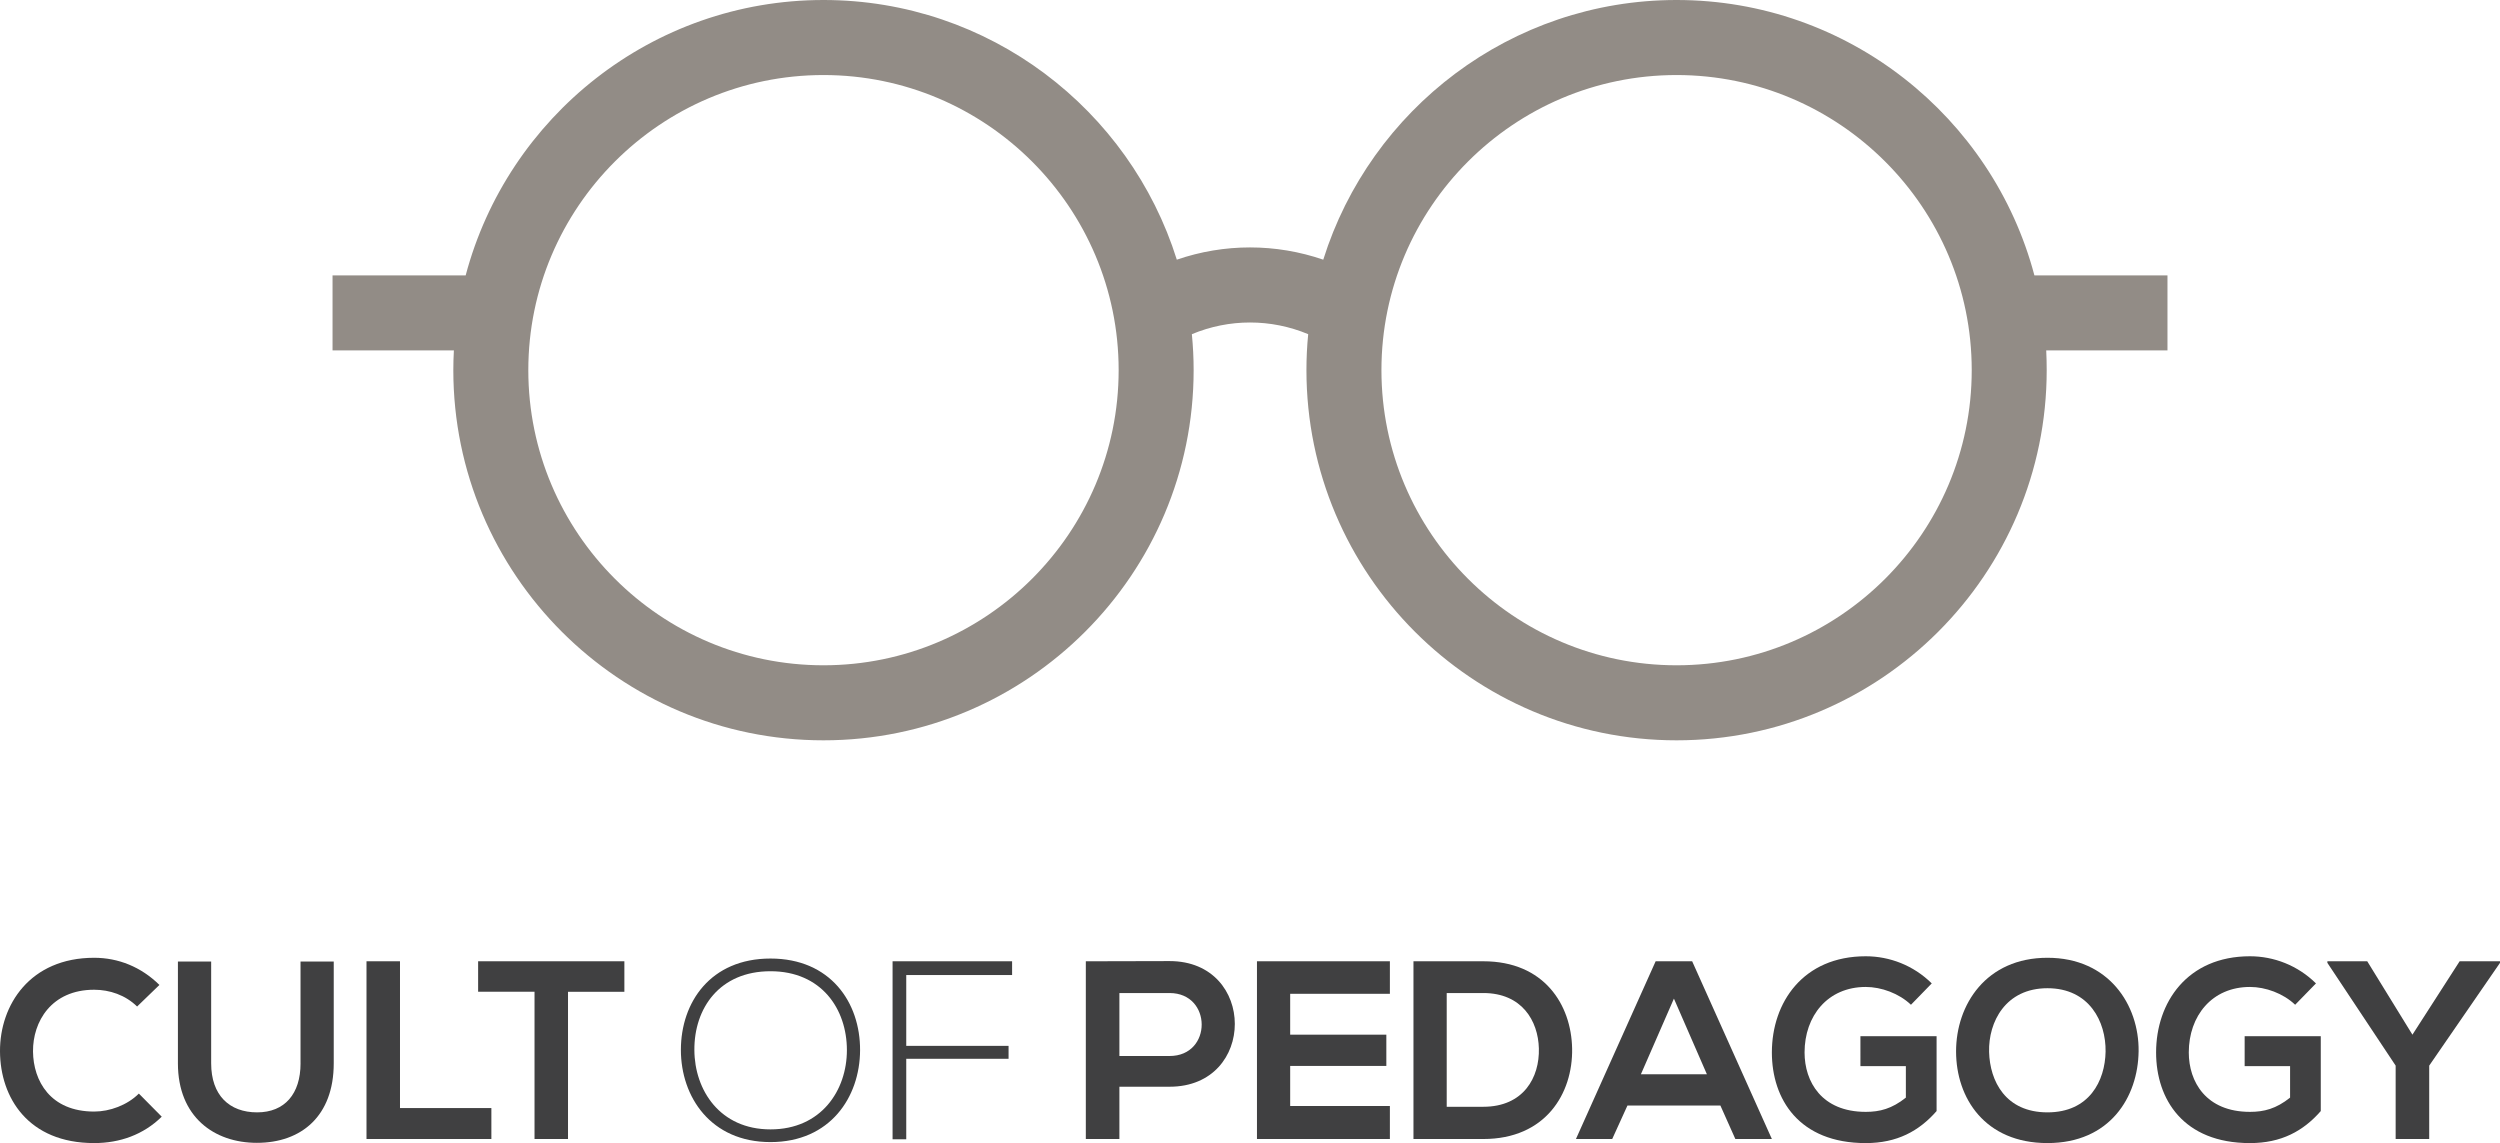
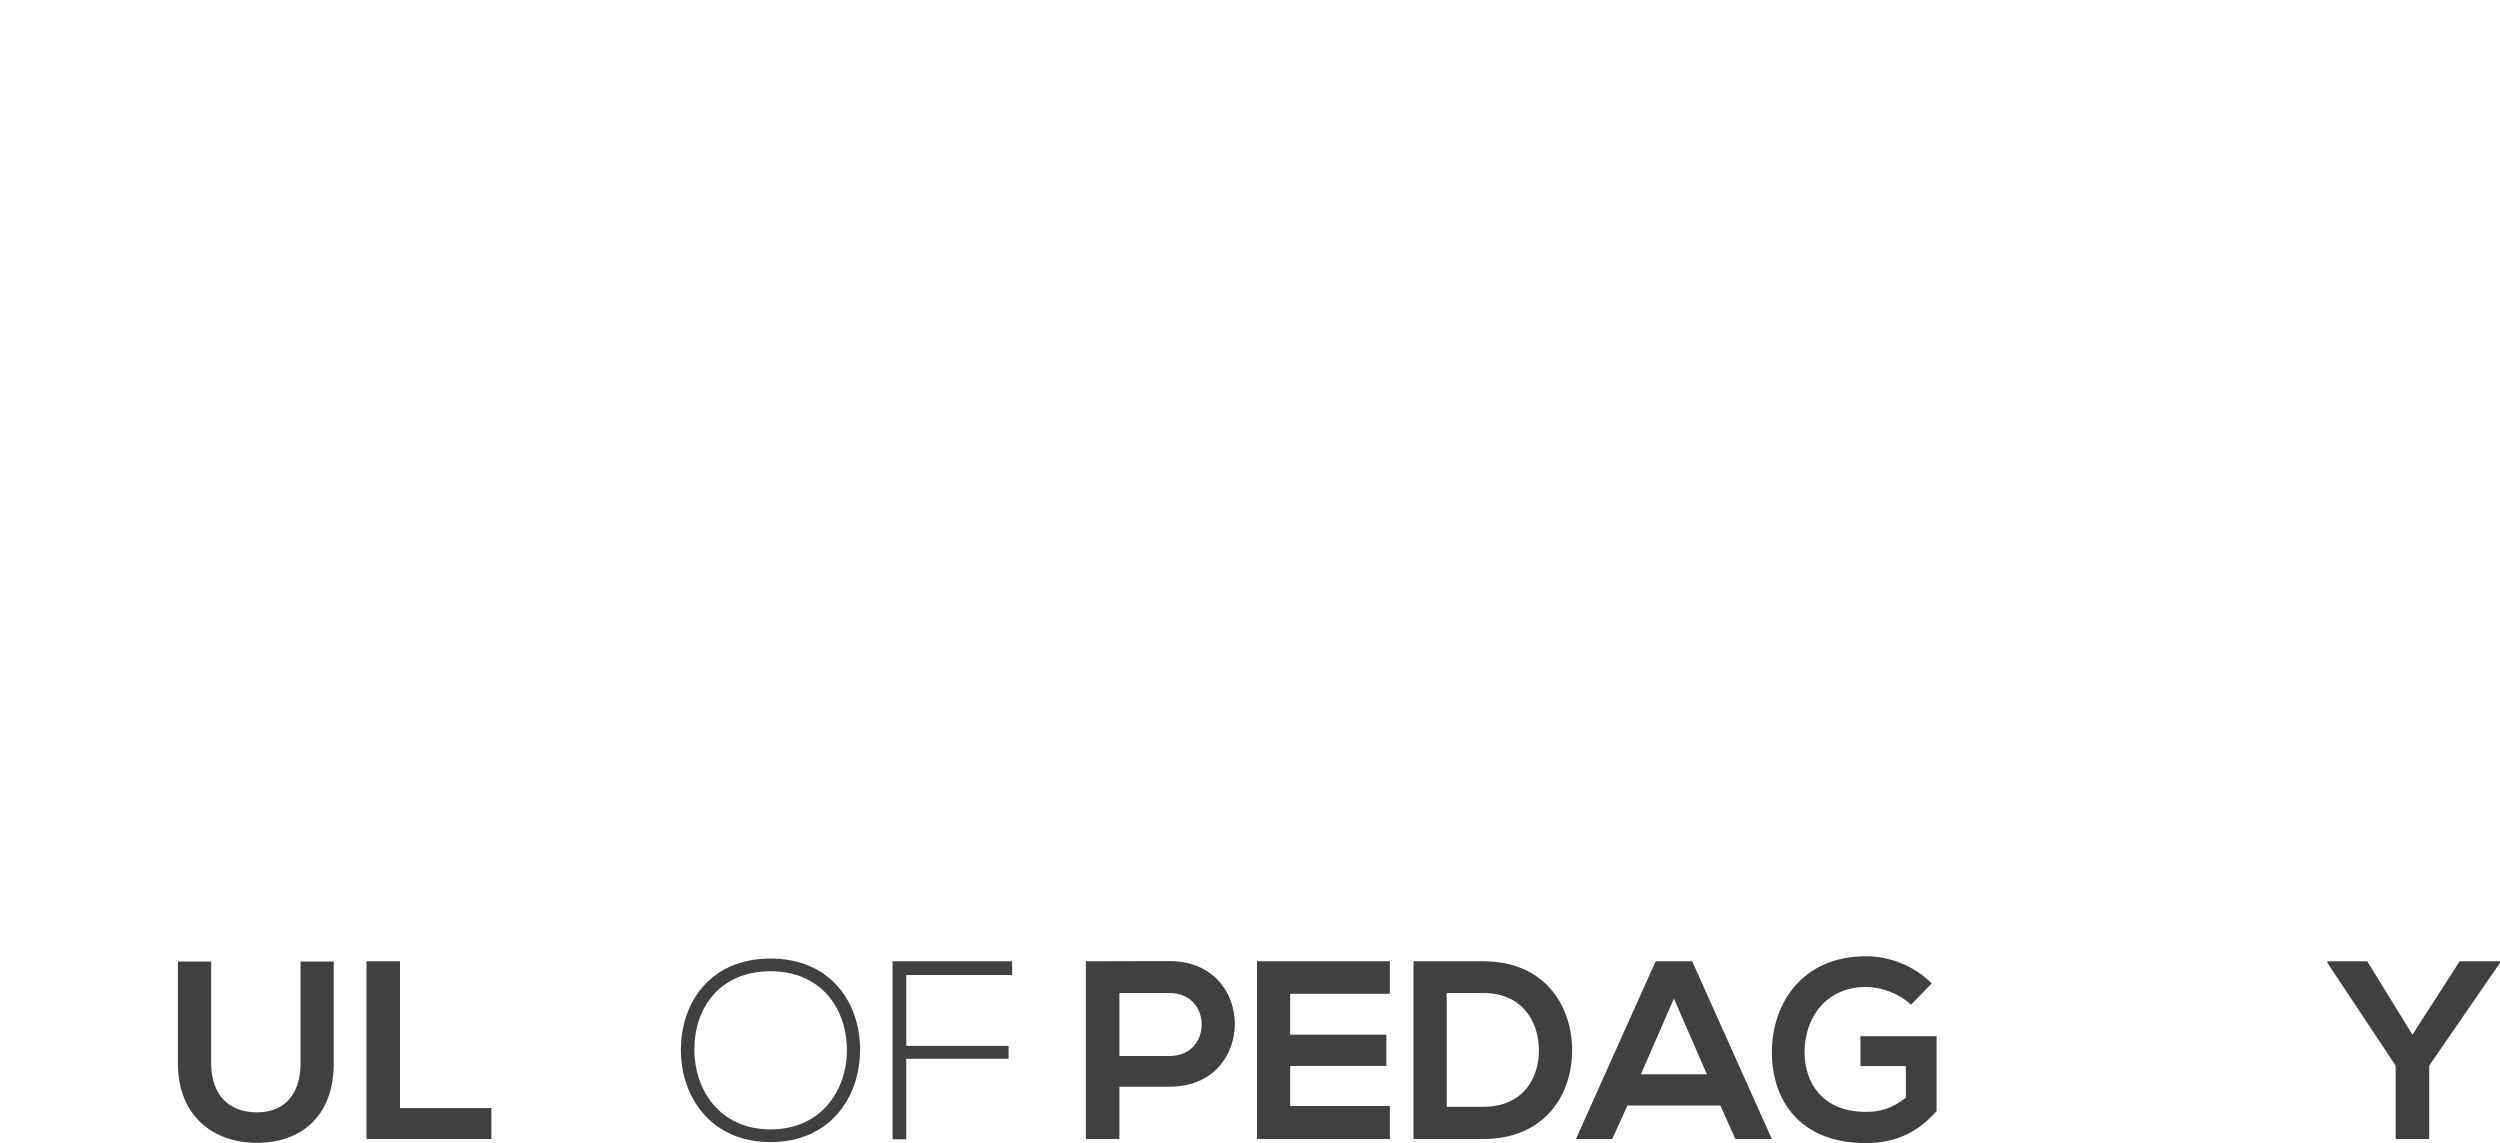
<svg xmlns="http://www.w3.org/2000/svg" height="91.446" viewBox="0 0 200 91.446" width="200">
  <g>
-     <path d="M173.399,22.032h-10.646C159.398,9.365,147.837,0,134.125,0c-13.254,0-24.497,8.75-28.264,20.774 c-3.805-1.307-7.917-1.307-11.716,0C90.378,8.75,79.132,0,65.878,0c-13.712,0-25.27,9.365-28.625,22.032h-10.65v6.002h9.707 c-0.028,0.522-0.044,1.047-0.044,1.579c0,16.328,13.284,29.613,29.612,29.613s29.613-13.285,29.613-29.613 c0-0.972-0.05-1.931-0.142-2.878c2.984-1.247,6.323-1.247,9.307,0c-0.094,0.948-0.141,1.907-0.141,2.878 c0,16.328,13.281,29.613,29.609,29.613c16.331,0,29.612-13.285,29.612-29.613c0-0.532-0.013-1.057-0.038-1.579h9.7V22.032z M65.878,53.223c-13.02,0-23.613-10.591-23.613-23.61c0-13.021,10.593-23.61,23.613-23.61c13.018,0,23.614,10.59,23.614,23.61 C89.492,42.631,78.896,53.223,65.878,53.223z M134.125,53.223c-13.018,0-23.61-10.591-23.61-23.61 c0-13.021,10.593-23.61,23.61-23.61c13.02,0,23.613,10.59,23.613,23.61C157.738,42.631,147.145,53.223,134.125,53.223z" fill="#928C86" />
    <g fill="#404041">
      <g>
-         <path d="M7.534,88.925c-3.512,0-4.871-2.454-4.893-4.812c-0.019-2.377,1.462-4.934,4.893-4.934 c1.239,0,2.5,0.426,3.434,1.343l1.786-1.727c-1.465-1.443-3.289-2.173-5.22-2.173c-5.138,0-7.552,3.778-7.534,7.49 c0.019,3.697,2.254,7.334,7.534,7.334c2.053,0,3.94-0.672,5.405-2.111l-1.83-1.849C10.175,88.42,8.772,88.925,7.534,88.925z" />
        <path d="M24.044,85.068c0,2.437-1.261,3.921-3.475,3.921c-2.21,0-3.676-1.358-3.676-3.921v-8.145h-2.66v8.145 c0,4.285,2.902,6.359,6.316,6.359c3.572,0,6.15-2.156,6.15-6.359v-8.145h-2.657V85.068z" />
        <path d="M31.999 76.902L29.32 76.902 29.32 91.121 39.31 91.121 39.31 88.645 31.999 88.645z" />
-         <path d="M38.25,76.902v2.439h4.512v11.779h2.679V79.342h4.509v-2.439C45.828,76.902,42.353,76.902,38.25,76.902z" />
      </g>
      <g>
        <path d="M61.64,76.683c-4.792,0-7.169,3.493-7.169,7.309c0,3.759,2.393,7.375,7.169,7.375 c4.773,0,7.147-3.596,7.166-7.336C68.828,80.194,66.432,76.683,61.64,76.683z M61.64,90.351c-4.041,0-6.072-3.129-6.09-6.339 c-0.025-3.346,2.009-6.313,6.09-6.313c4.081,0,6.112,3.026,6.112,6.313C67.752,87.222,65.703,90.351,61.64,90.351z" />
        <path d="M80.968 78.003L80.968 76.902 71.406 76.902 71.406 91.143 72.5 91.143 72.5 84.703 80.685 84.703 80.685 83.669 72.5 83.669 72.5 78.003z" />
      </g>
      <g>
        <path d="M93.567,76.887c-2.232,0-4.468,0.016-6.701,0.016v14.219h2.686v-4.184h4.015 C100.534,86.938,100.516,76.887,93.567,76.887z M93.567,84.48h-4.015v-5.037h4.015C96.981,79.443,97,84.48,93.567,84.48z" />
        <path d="M100.557,91.121h10.634v-2.642h-7.977v-3.207h7.693v-2.497h-7.693v-3.27h7.977v-2.604h-10.634 C100.557,81.638,100.557,86.389,100.557,91.121z" />
        <path d="M118.664,76.902c-1.748,0-3.836,0-5.587,0v14.219c1.751,0,3.839,0,5.587,0 c4.978,0,7.169-3.635,7.106-7.232C125.707,80.38,123.538,76.902,118.664,76.902z M118.664,88.542h-2.927v-9.099h2.927 c3.085,0,4.387,2.215,4.446,4.43C123.173,86.186,121.891,88.542,118.664,88.542z" />
        <path d="M132.452,76.902l-6.377,14.219h2.902l1.22-2.68h7.434l1.197,2.68h2.922l-6.377-14.219H132.452z M131.272,85.942l2.642-6.053l2.638,6.053H131.272z" />
        <path d="M148.834,85.293h3.635v2.517c-1.12,0.894-2.092,1.139-3.208,1.139c-3.534,0-4.896-2.418-4.896-4.751 c0-2.925,1.85-5.242,4.896-5.242c1.239,0,2.66,0.512,3.616,1.425l1.663-1.709c-1.459-1.441-3.367-2.171-5.279-2.171 c-5.015,0-7.511,3.694-7.511,7.697c0,3.735,2.169,7.249,7.511,7.249c2.5,0,4.264-0.959,5.666-2.562v-5.989h-6.093V85.293z" />
-         <path d="M163.797,76.622c-4.914,0-7.311,3.758-7.311,7.49c0,3.741,2.314,7.334,7.311,7.334 c4.993,0,7.248-3.676,7.292-7.352C171.129,80.38,168.692,76.622,163.797,76.622z M163.797,88.989 c-3.352,0-4.609-2.497-4.669-4.836c-0.063-2.396,1.317-5.096,4.669-5.096c3.349,0,4.688,2.678,4.65,5.076 C168.403,86.471,167.146,88.989,163.797,88.989z" />
-         <path d="M179.572,85.293h3.635v2.517c-1.117,0.894-2.092,1.139-3.208,1.139c-3.53,0-4.896-2.418-4.896-4.751 c0-2.925,1.85-5.242,4.896-5.242c1.239,0,2.663,0.512,3.613,1.425l1.666-1.709c-1.462-1.441-3.37-2.171-5.279-2.171 c-5.018,0-7.511,3.694-7.511,7.697c0,3.735,2.169,7.249,7.511,7.249c2.5,0,4.264-0.959,5.663-2.562v-5.989h-6.09V85.293z" />
-         <path d="M196.771 76.902L192.994 82.775 189.379 76.902 186.19 76.902 186.19 77.028 191.652 85.25 191.652 91.121 194.337 91.121 194.337 85.25 200 77.028 200 76.902z" />
+         <path d="M196.771 76.902L192.994 82.775 189.379 76.902 186.19 76.902 186.19 77.028 191.652 85.25 191.652 91.121 194.337 91.121 194.337 85.25 200 77.028 200 76.902" />
      </g>
    </g>
  </g>
</svg>